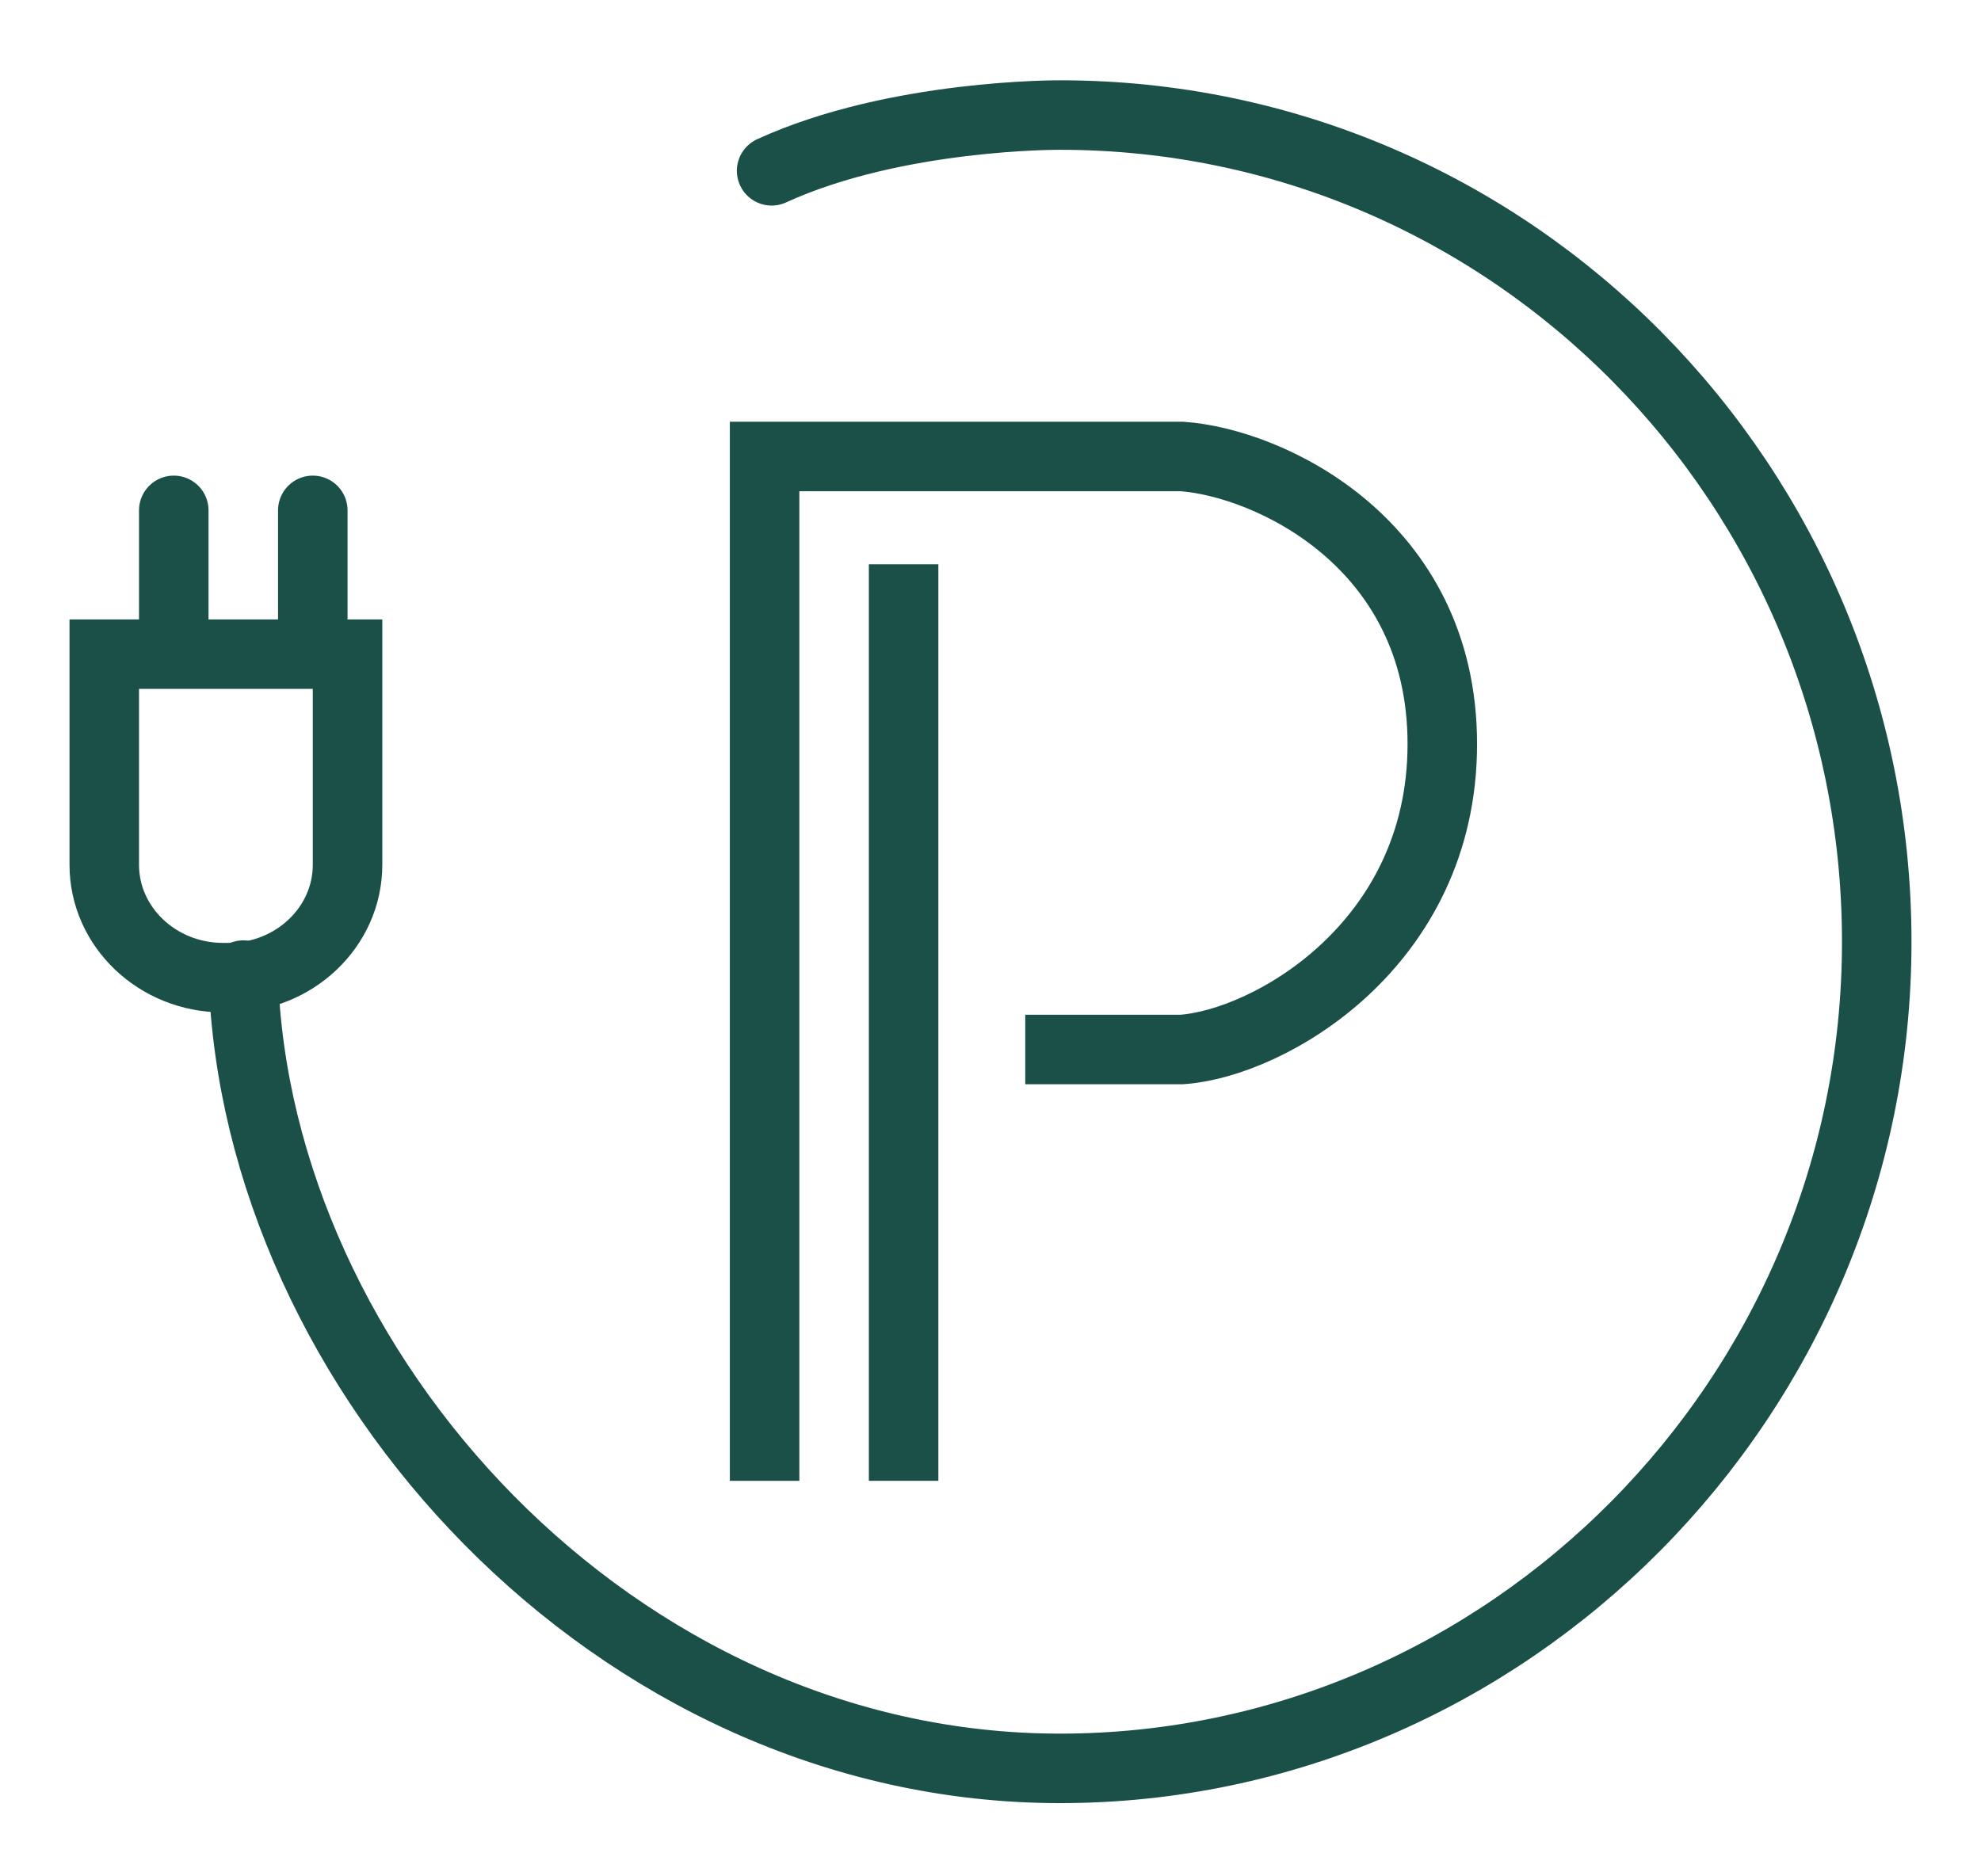
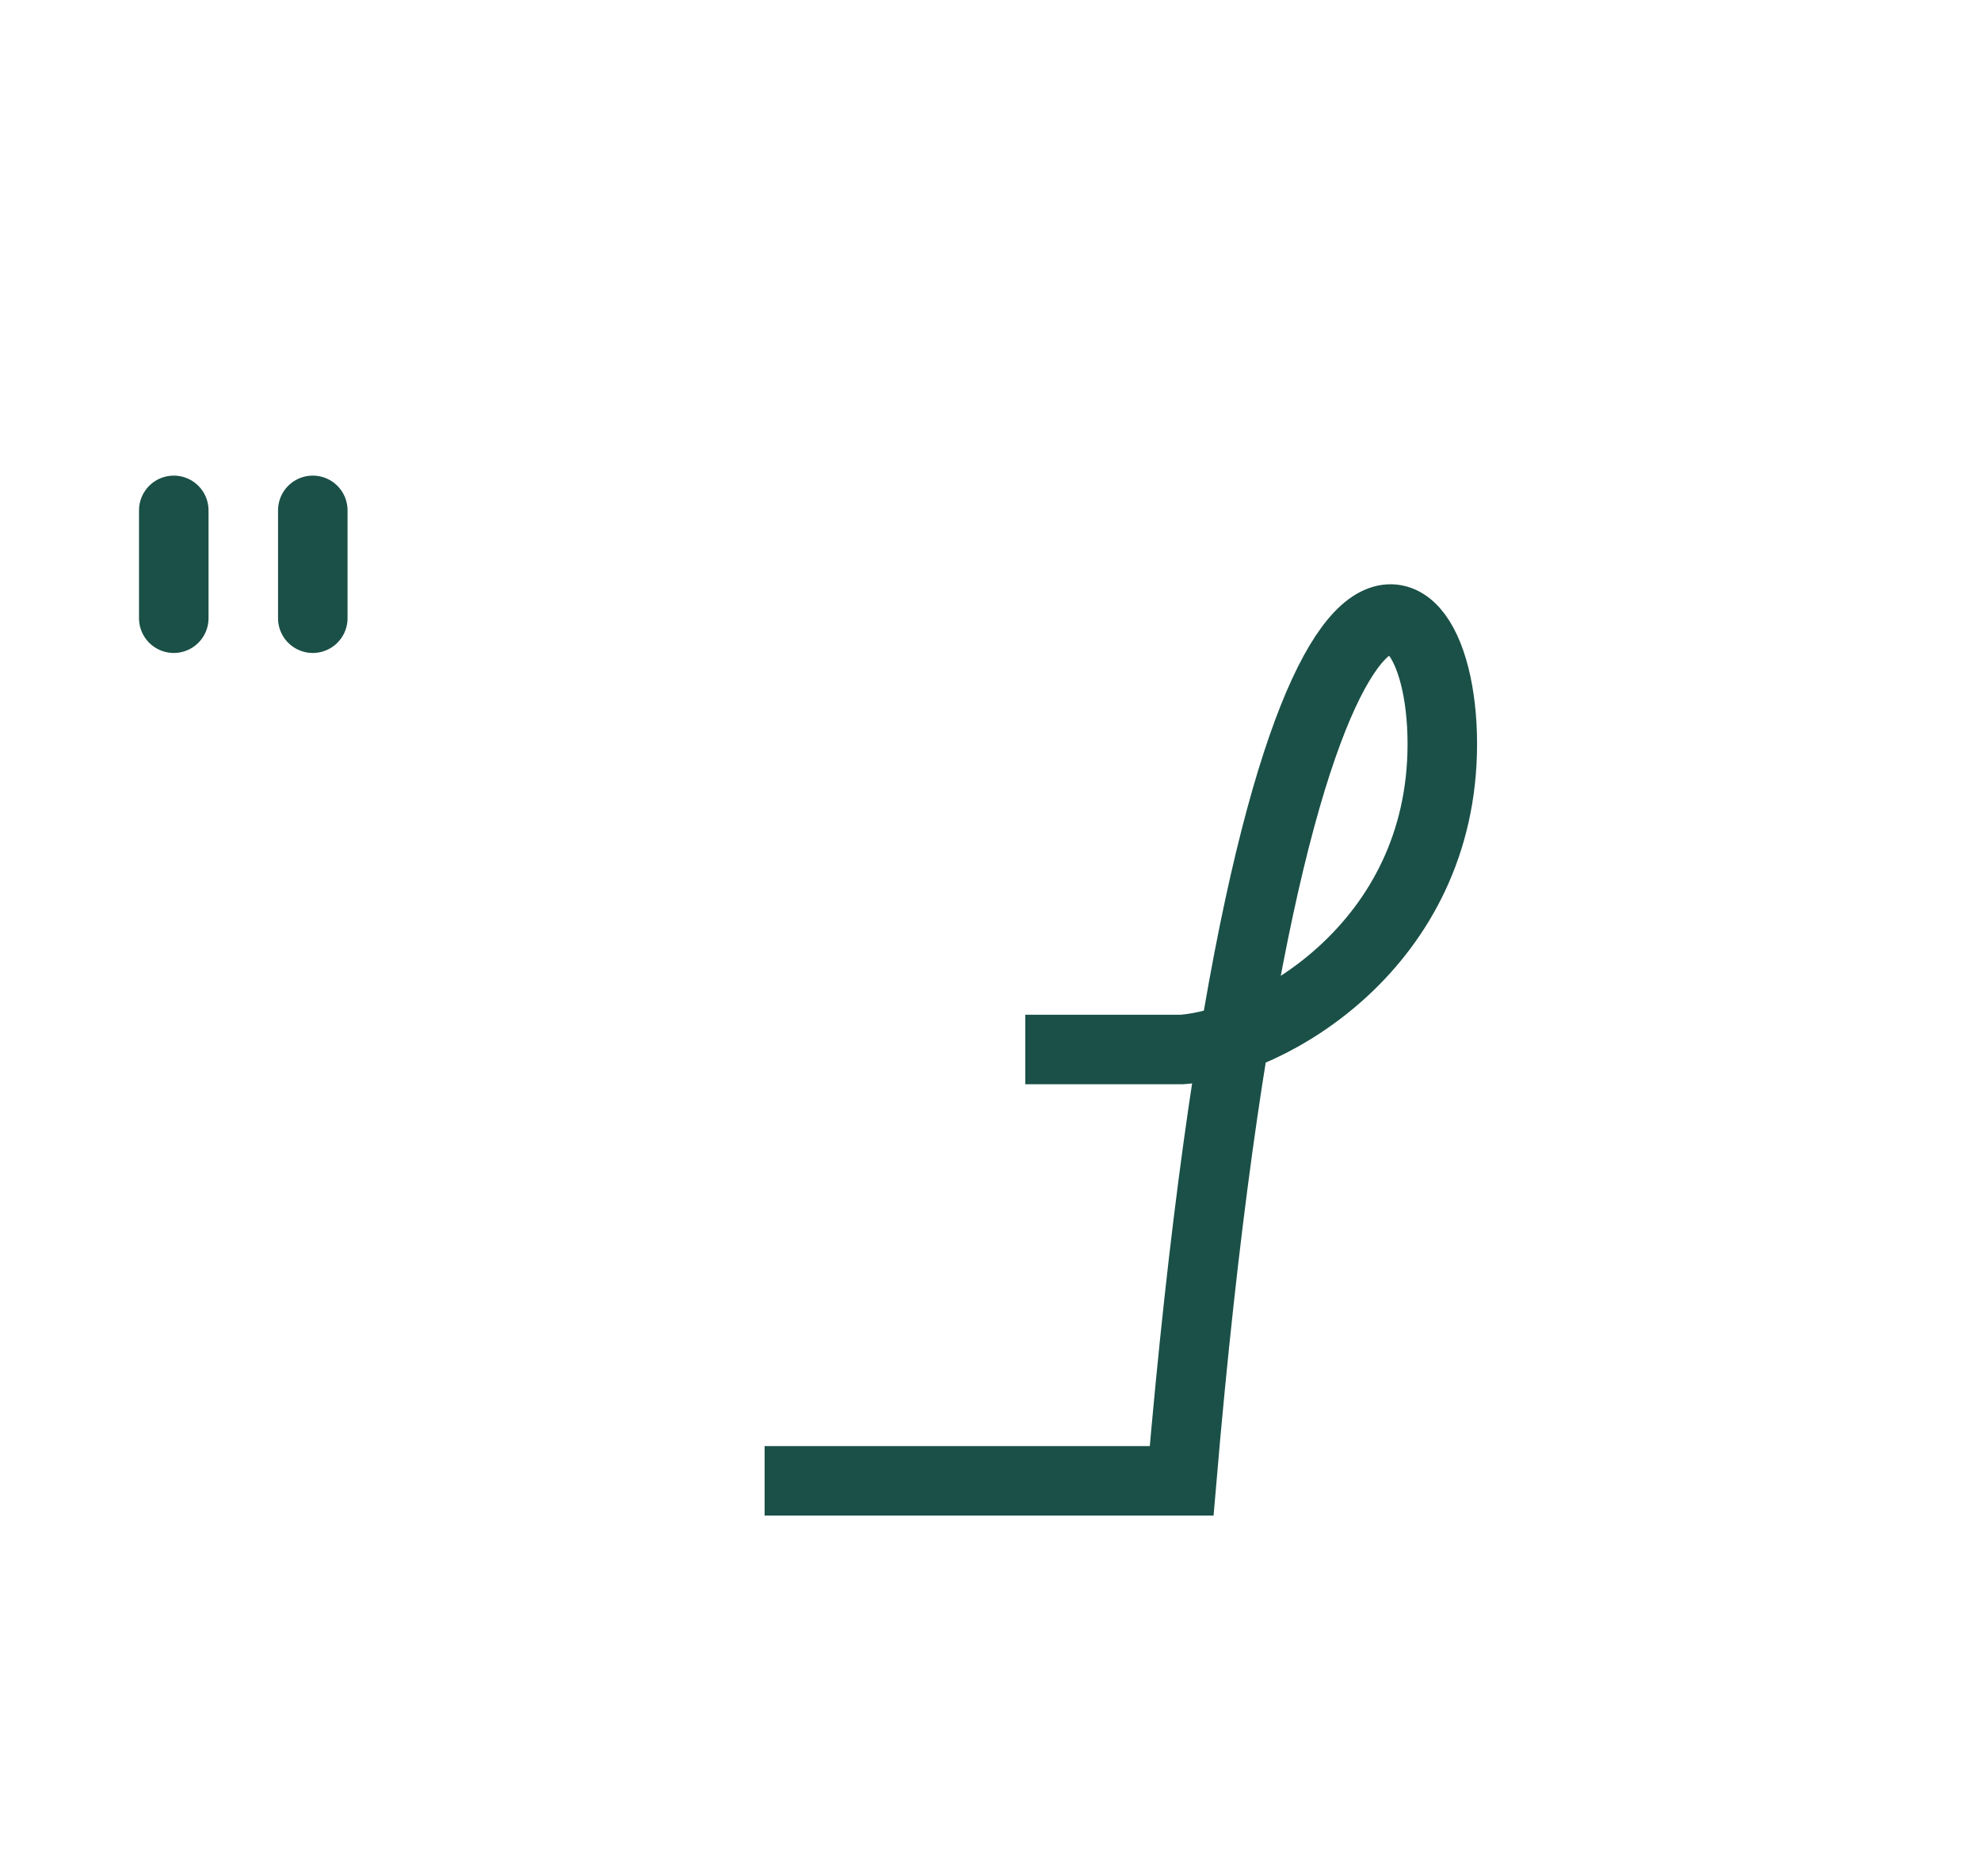
<svg xmlns="http://www.w3.org/2000/svg" width="57" height="54" viewBox="0 0 57 54" fill="none">
-   <path d="M3.007 18.826H10V24.888C10 26.679 8.467 28.136 6.583 28.136H6.417C4.533 28.136 3 26.679 3 24.888V18.826H3.007Z" stroke="#1A5047" stroke-width="2" stroke-miterlimit="10" />
  <path d="M9 17.792V14.688" stroke="#1A5047" stroke-width="2" stroke-miterlimit="10" stroke-linecap="round" />
  <path d="M5 17.792V14.688" stroke="#1A5047" stroke-width="2" stroke-miterlimit="10" stroke-linecap="round" />
-   <path d="M7 28.063C7.36 39.458 17.67 50.893 30.5 50.893C43.33 50.893 54 40.24 54 27.105C54 13.97 43.483 3.311 30.5 3.311C30.5 3.311 25.781 3.277 22.202 4.916" stroke="#1A5047" stroke-width="2" stroke-linecap="round" stroke-linejoin="round" />
-   <path d="M22 42.617V13.137H34C36.5 13.309 41.5 15.619 41.5 21.412C41.5 27.204 36.5 30.032 34 30.204H29.5" stroke="#1A5047" stroke-width="2" />
-   <path d="M26 16.24V42.617" stroke="#1A5047" stroke-width="2" />
+   <path d="M22 42.617H34C36.5 13.309 41.5 15.619 41.5 21.412C41.5 27.204 36.5 30.032 34 30.204H29.5" stroke="#1A5047" stroke-width="2" />
</svg>